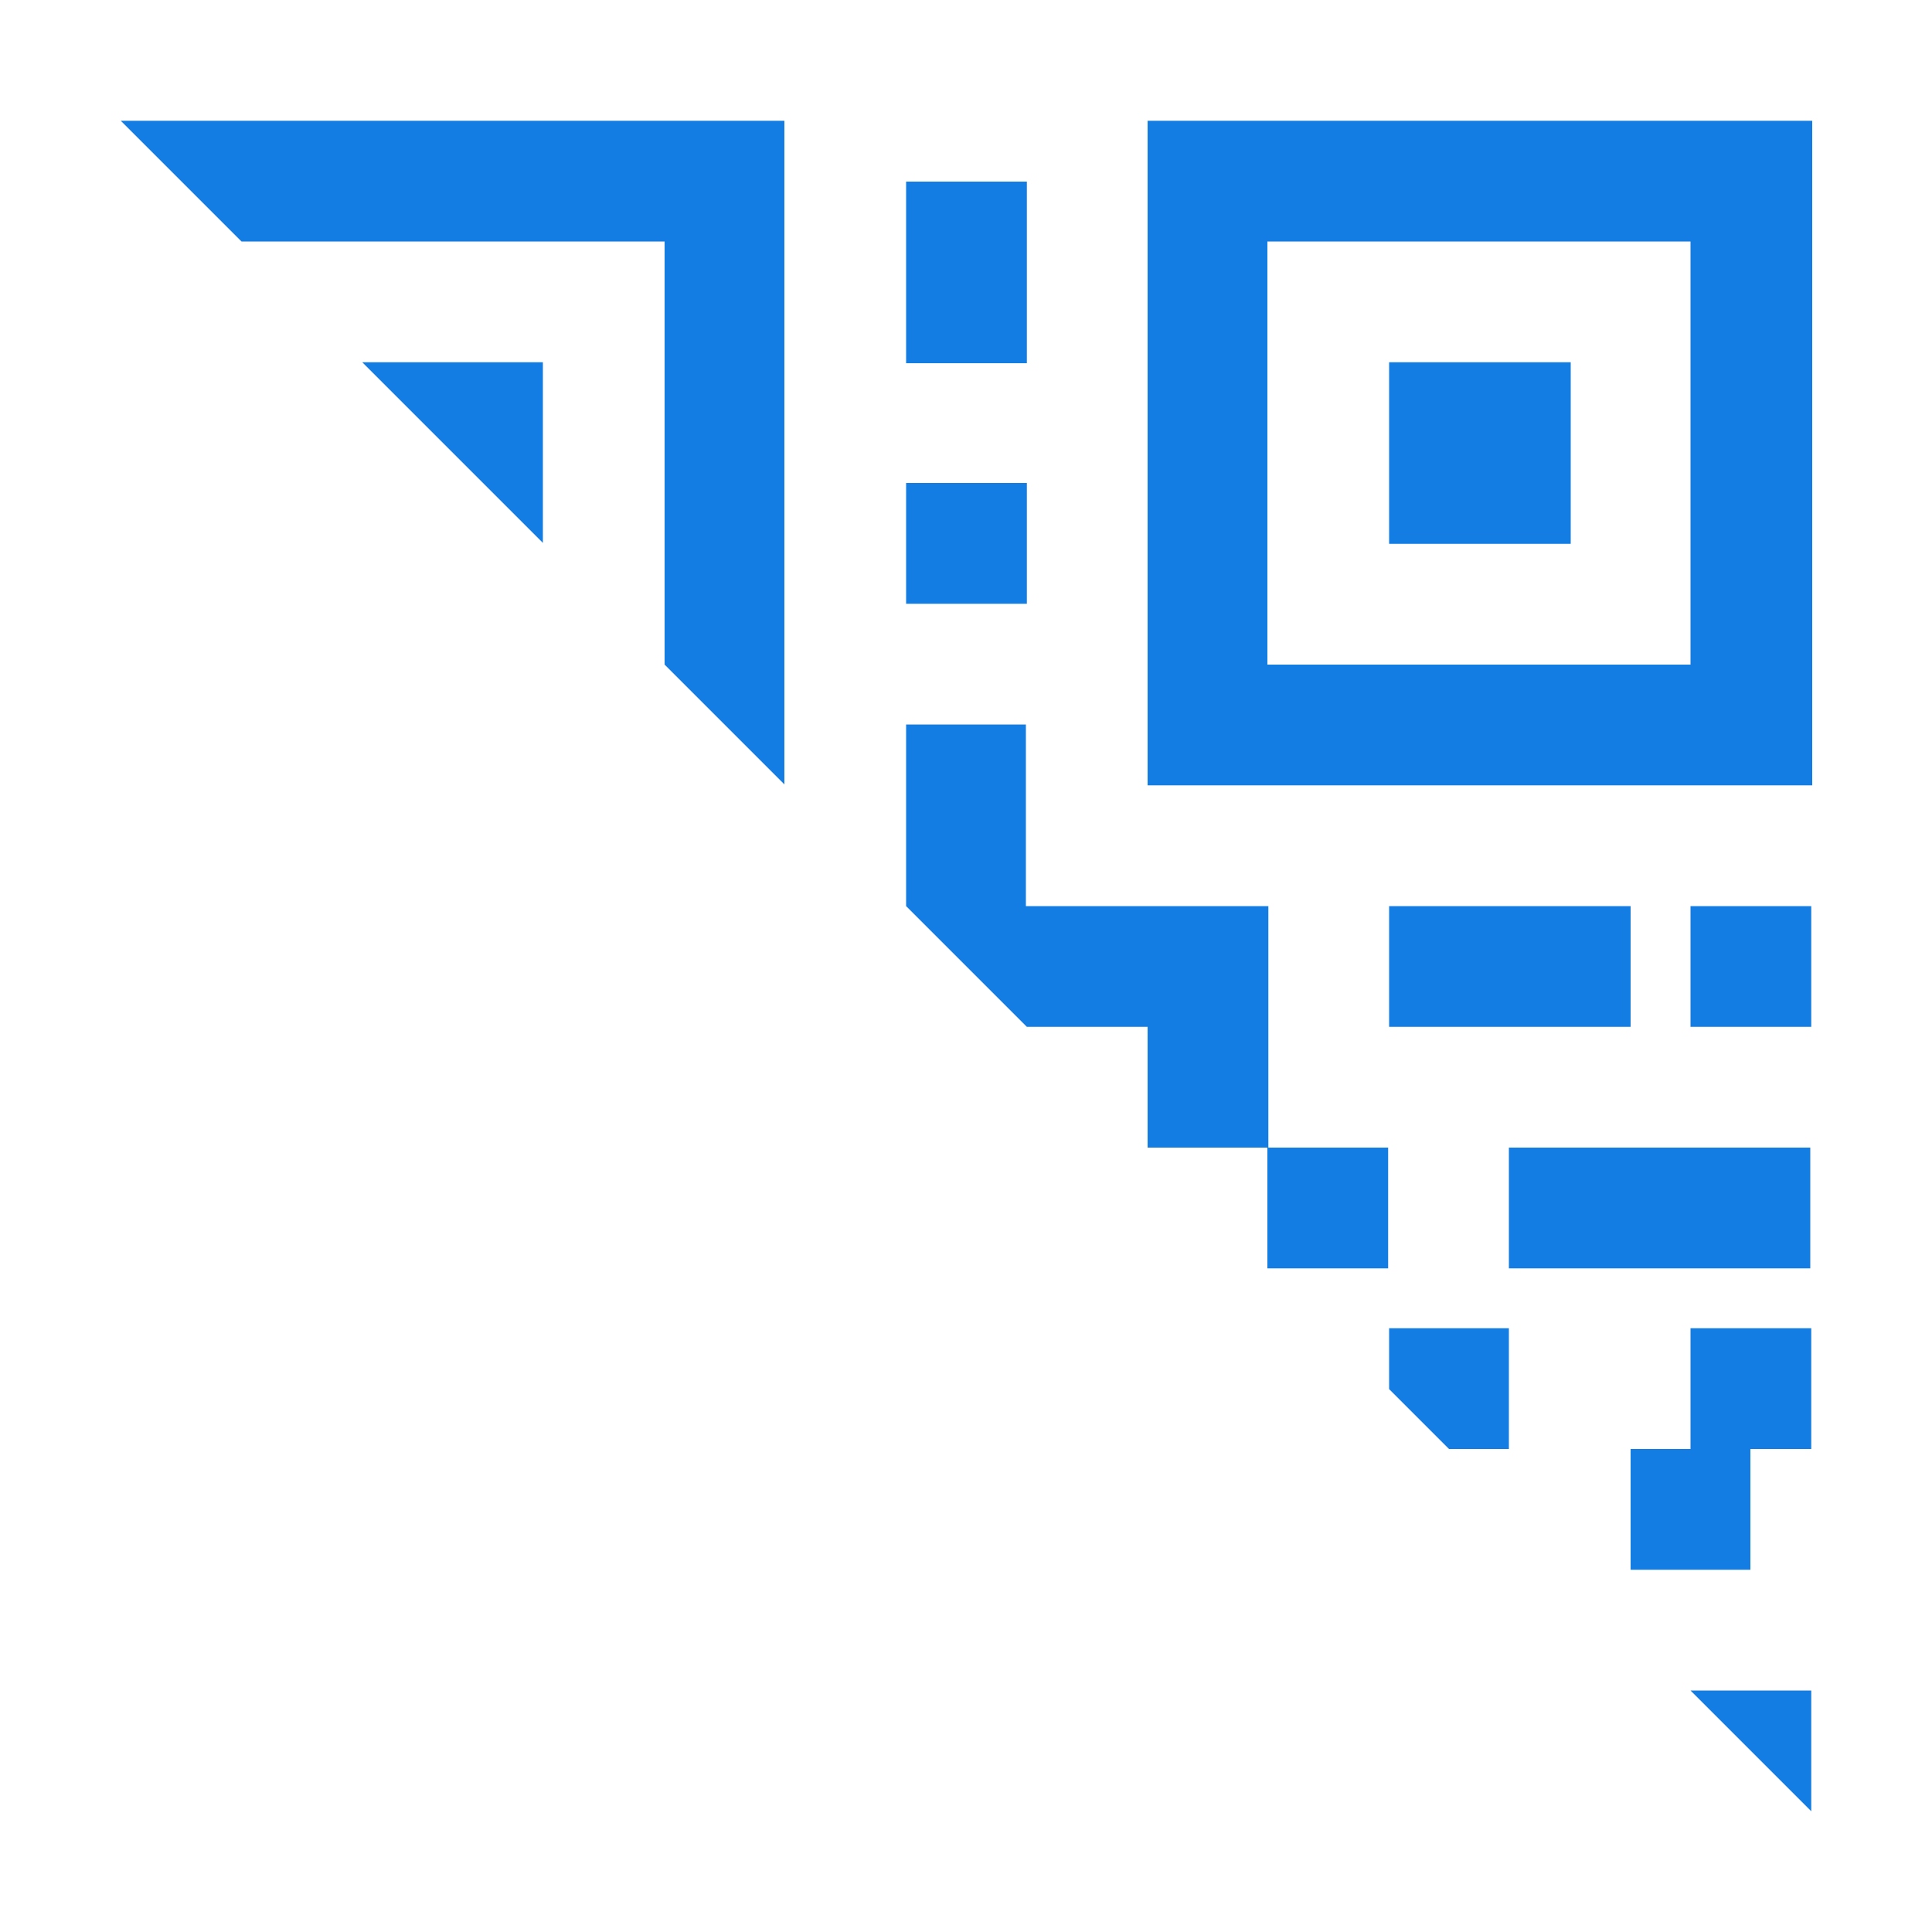
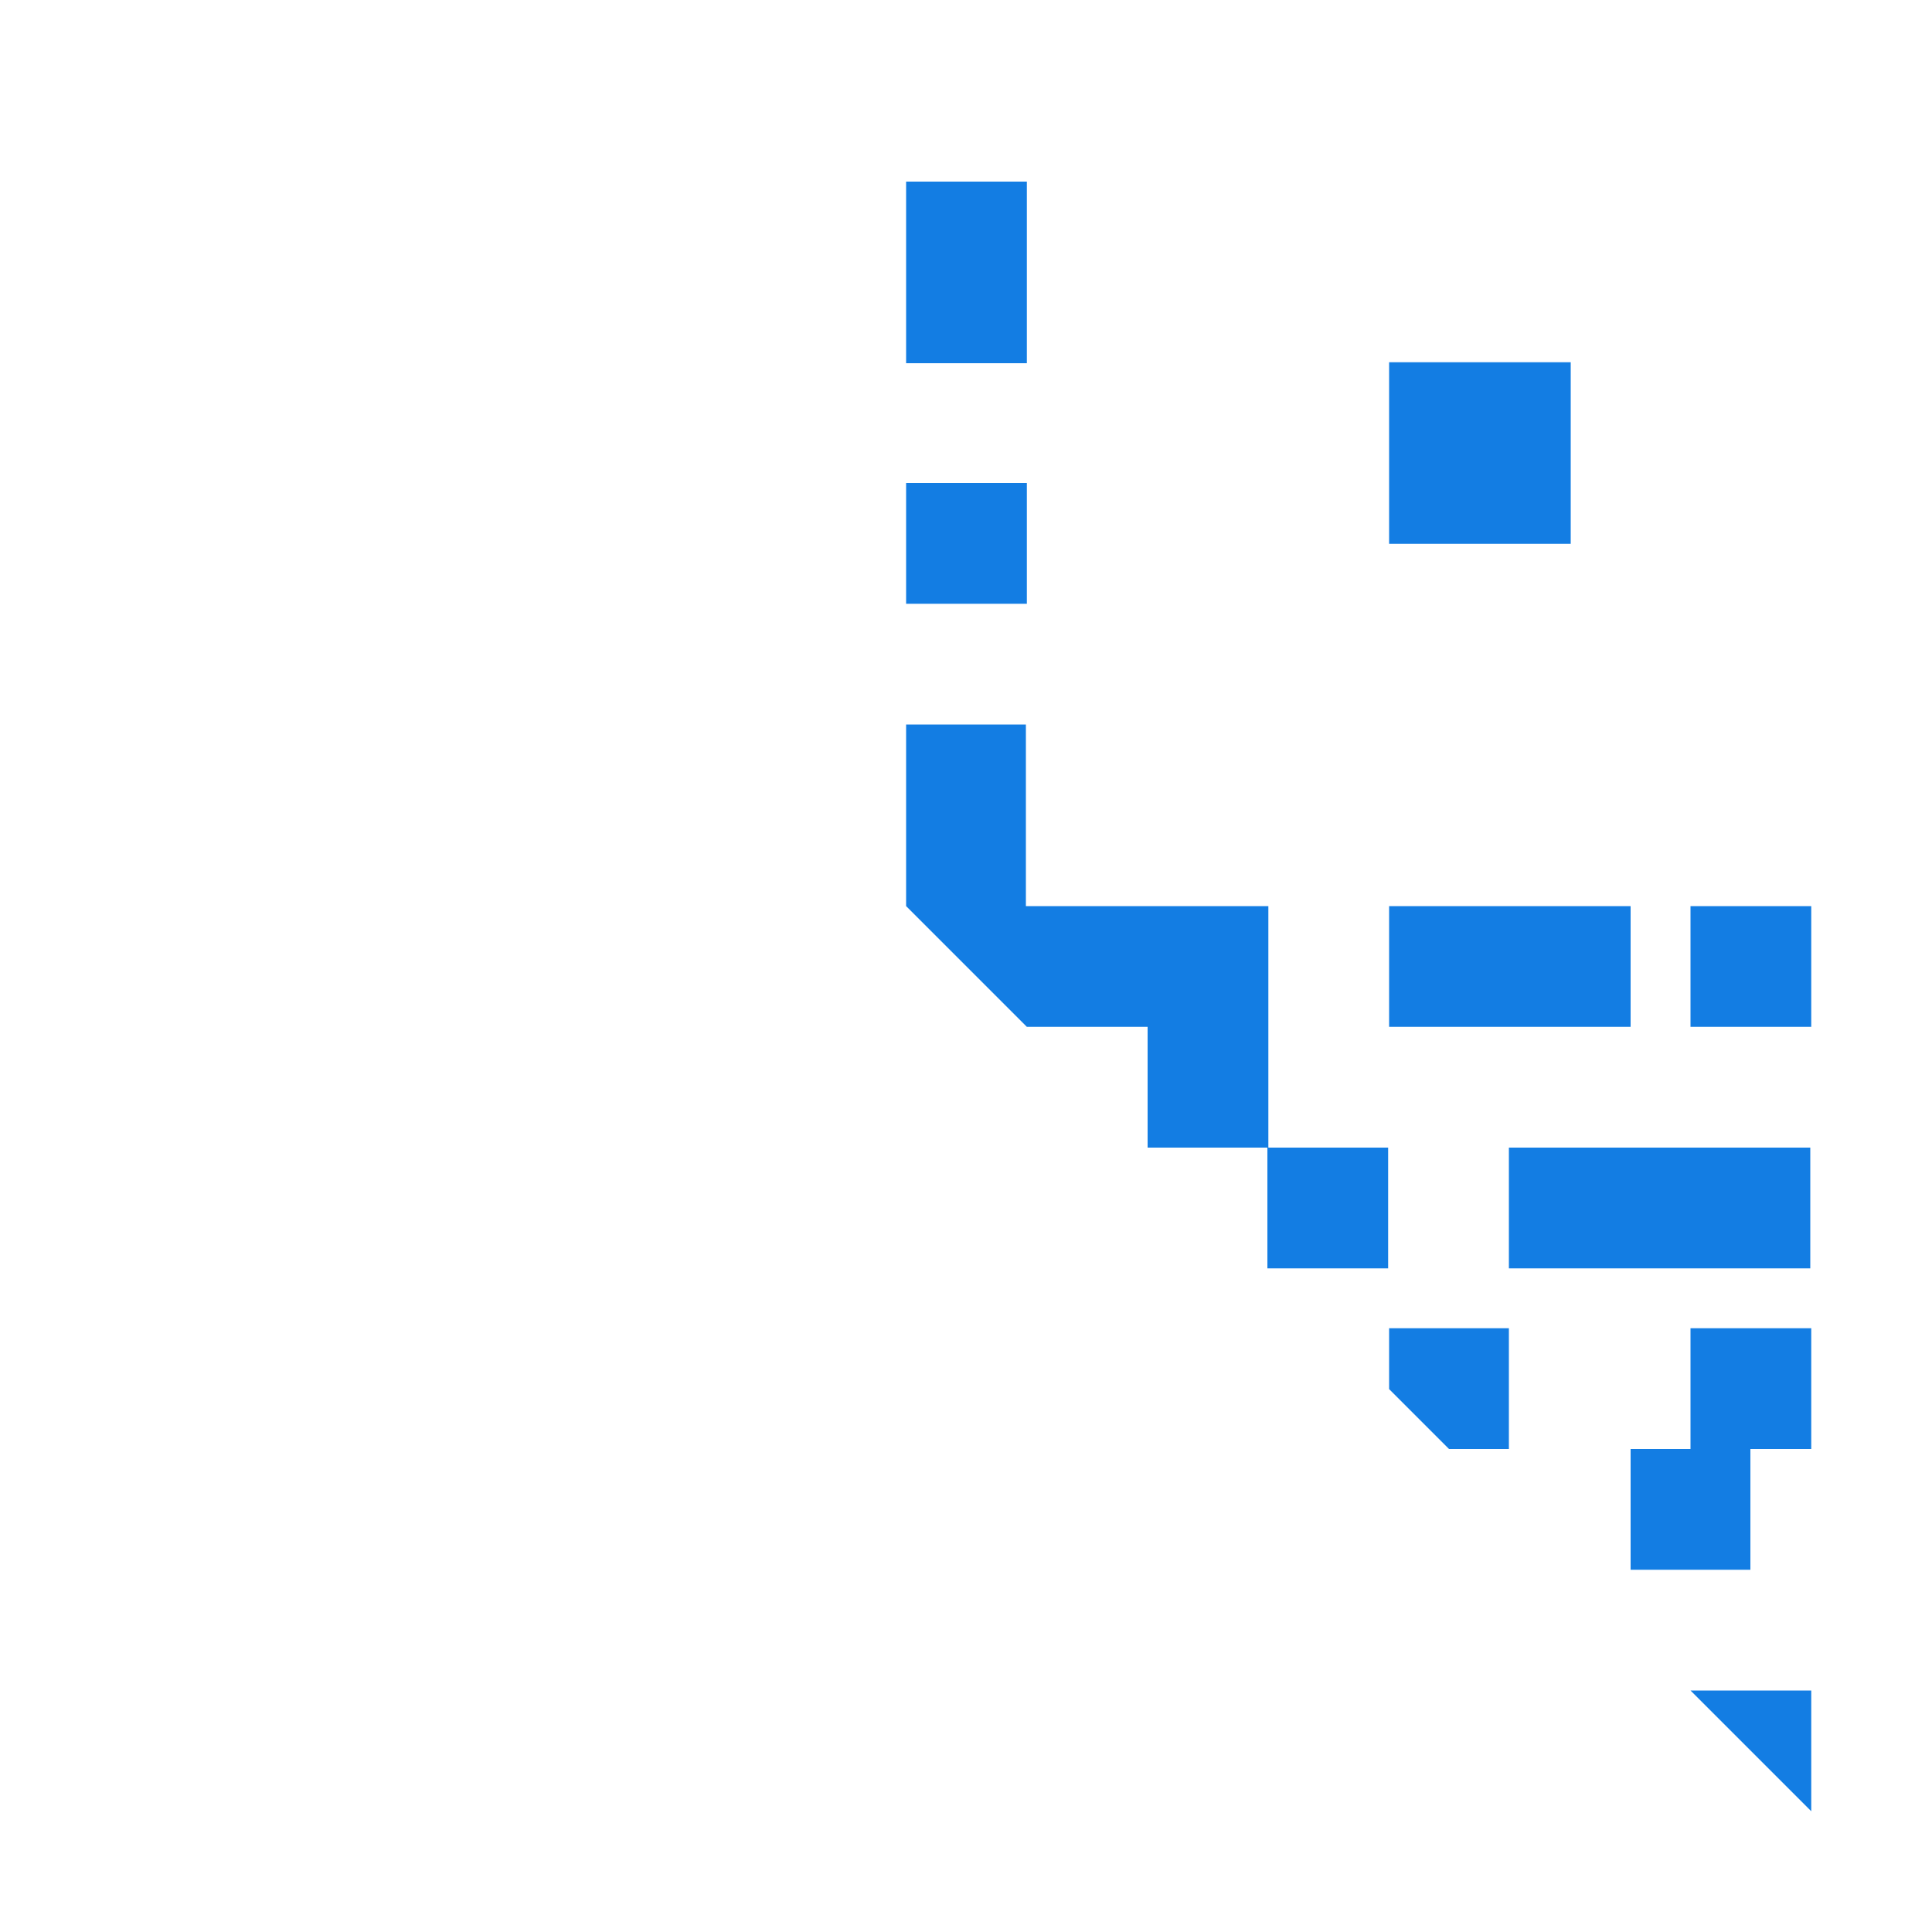
<svg xmlns="http://www.w3.org/2000/svg" t="1714096902240" class="icon" viewBox="0 0 1024 1024" version="1.1" p-id="11956" width="200" height="200">
-   <path d="M128 128h224.256v224.256l63.488 63.488V64H64z" p-id="11957" fill="#137de3" />
-   <path d="M192 192l95.744 95.744V192zM608.256 64v352.256h352.256V64h-352.256zM896 352.256h-224.256V128H896v224.256z" p-id="11958" fill="#137de3" />
  <path d="M736.256 192h96.256v96.256h-96.256zM480.256 96.256h64v96.256H480.256zM480.256 256h64v64H480.256zM543.744 480.256V384H480.256v96.256l64 64h64v64h64v-128h-128.512zM671.744 608.256h64v64h-64zM799.744 608.256h159.744v64h-159.744zM896 480.256h64v64H896zM736.256 480.256h128v64h-128zM736.256 736.256l31.744 31.744h31.744v-64h-63.488zM896 768h-31.744v64h63.488V768h32.256v-64H896zM960 960V896H896z" p-id="11959" fill="#137de3" />
</svg>